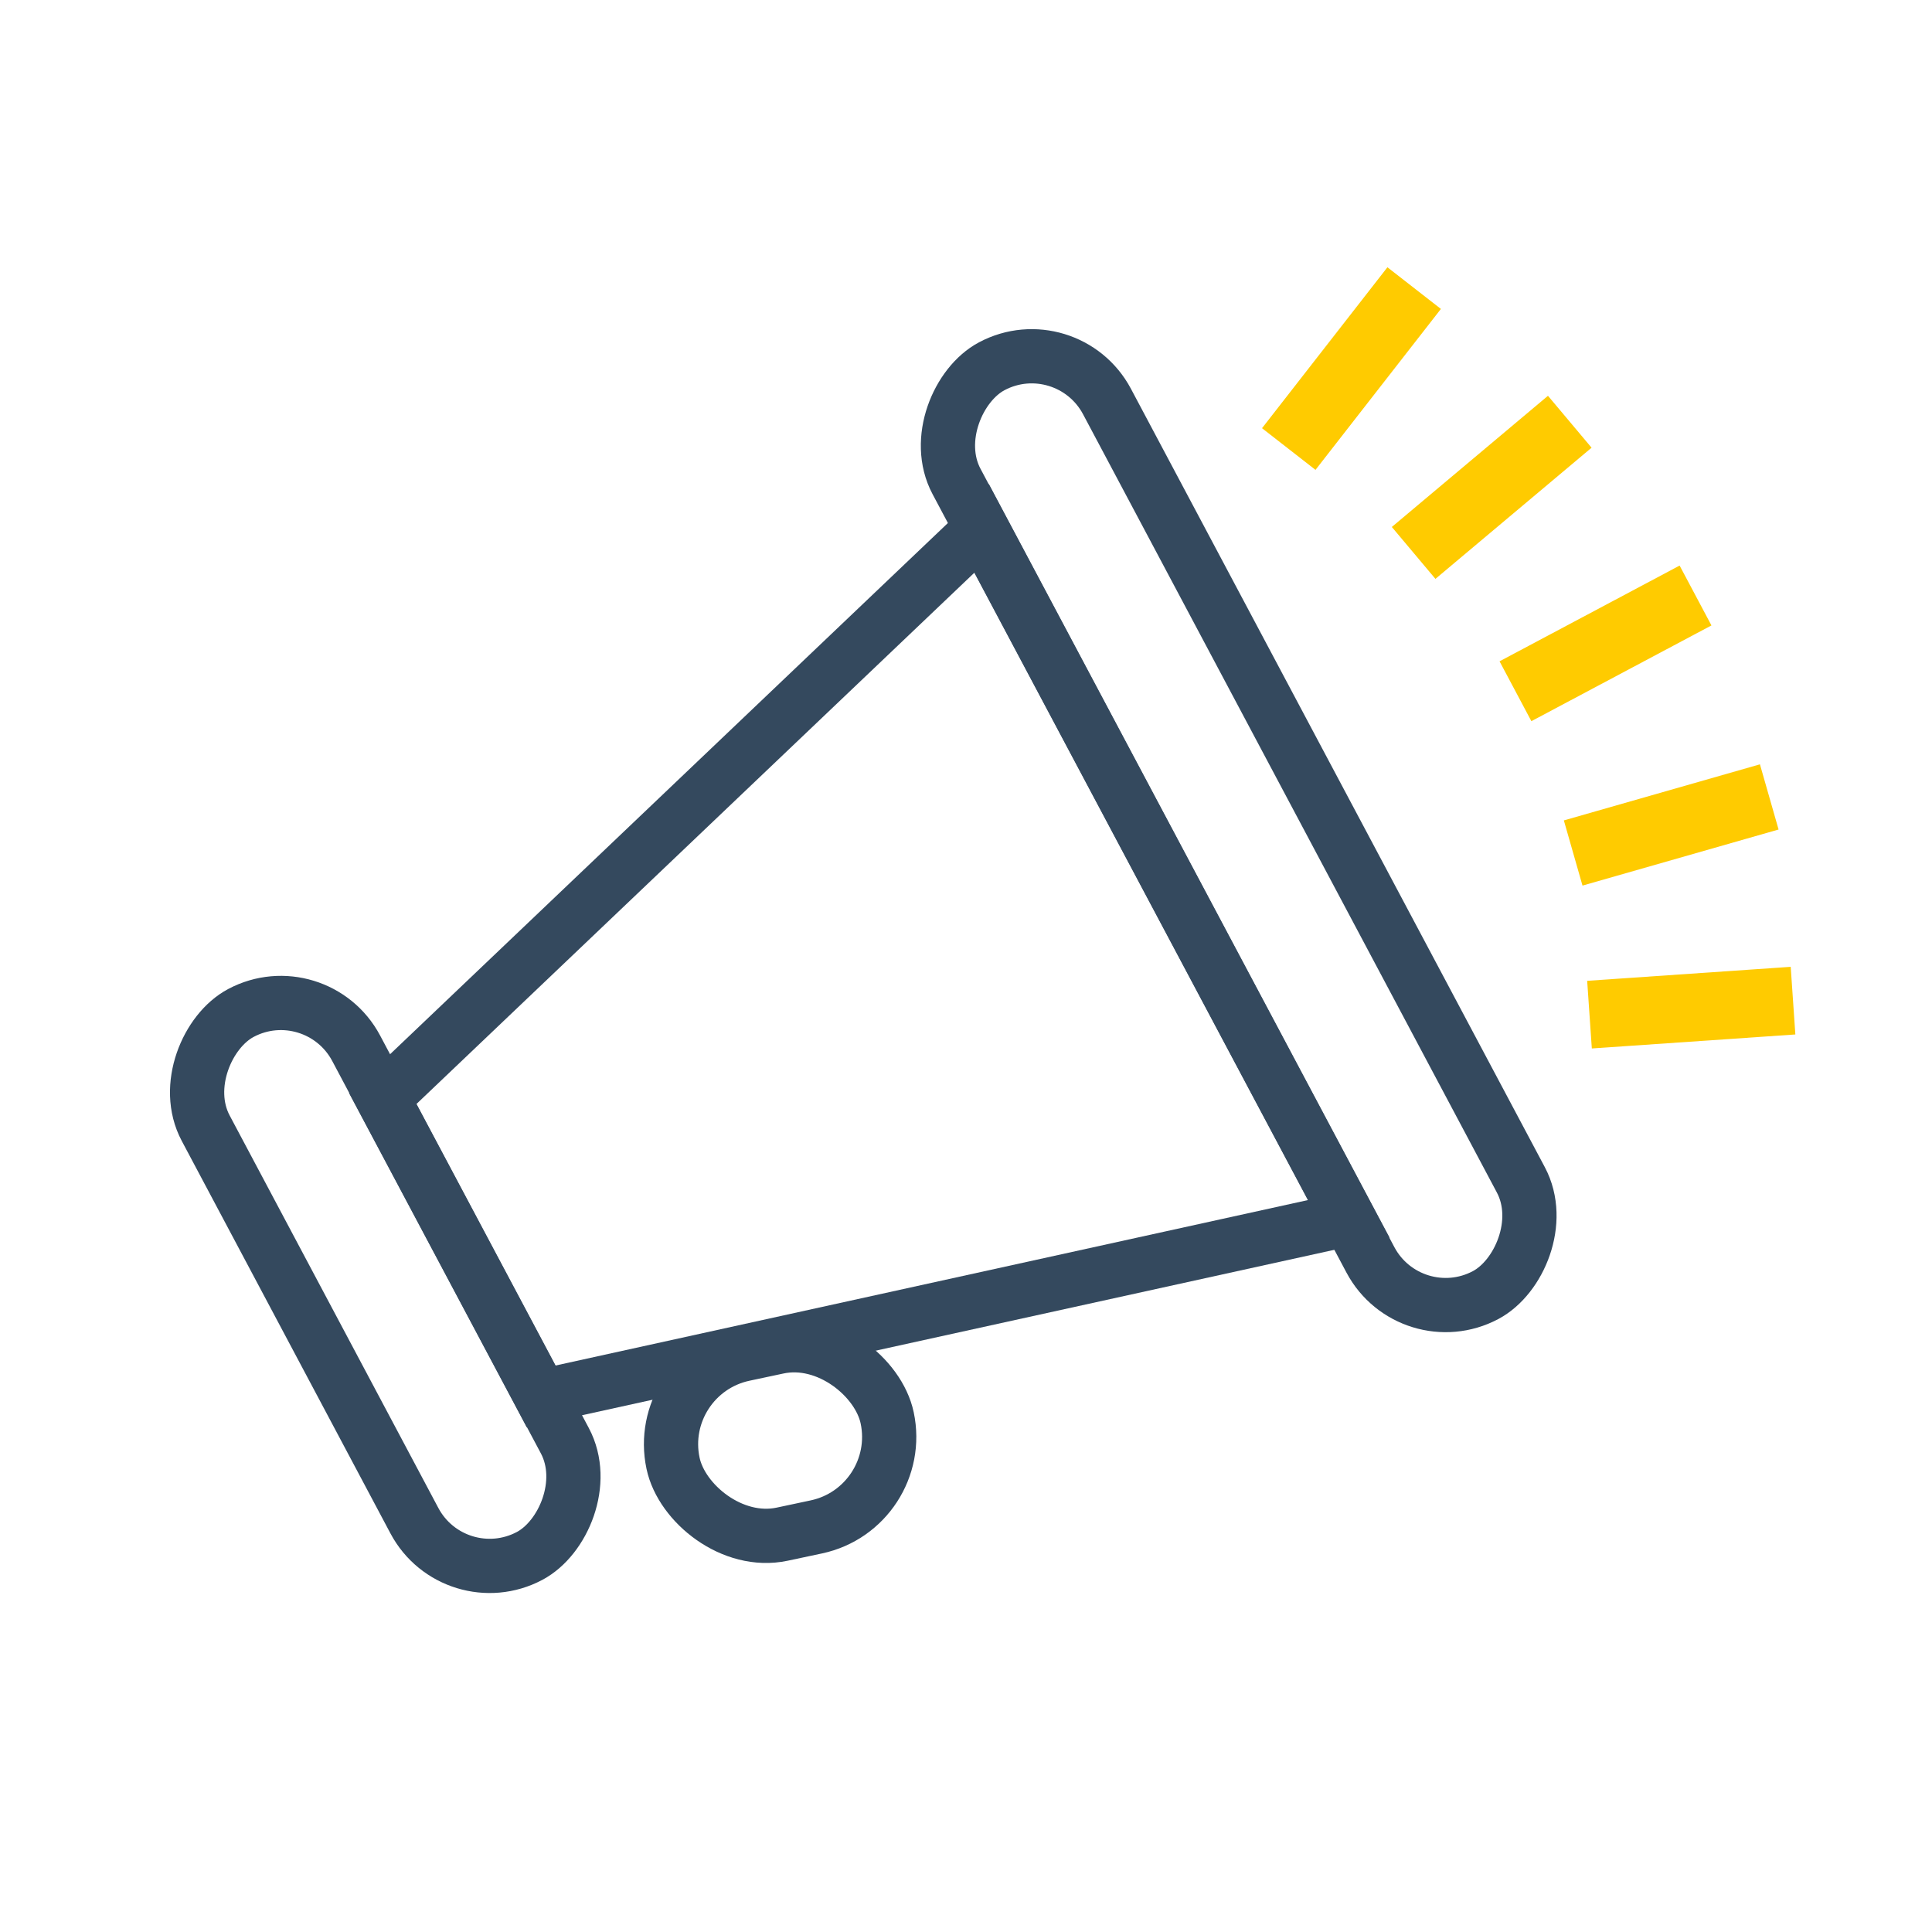
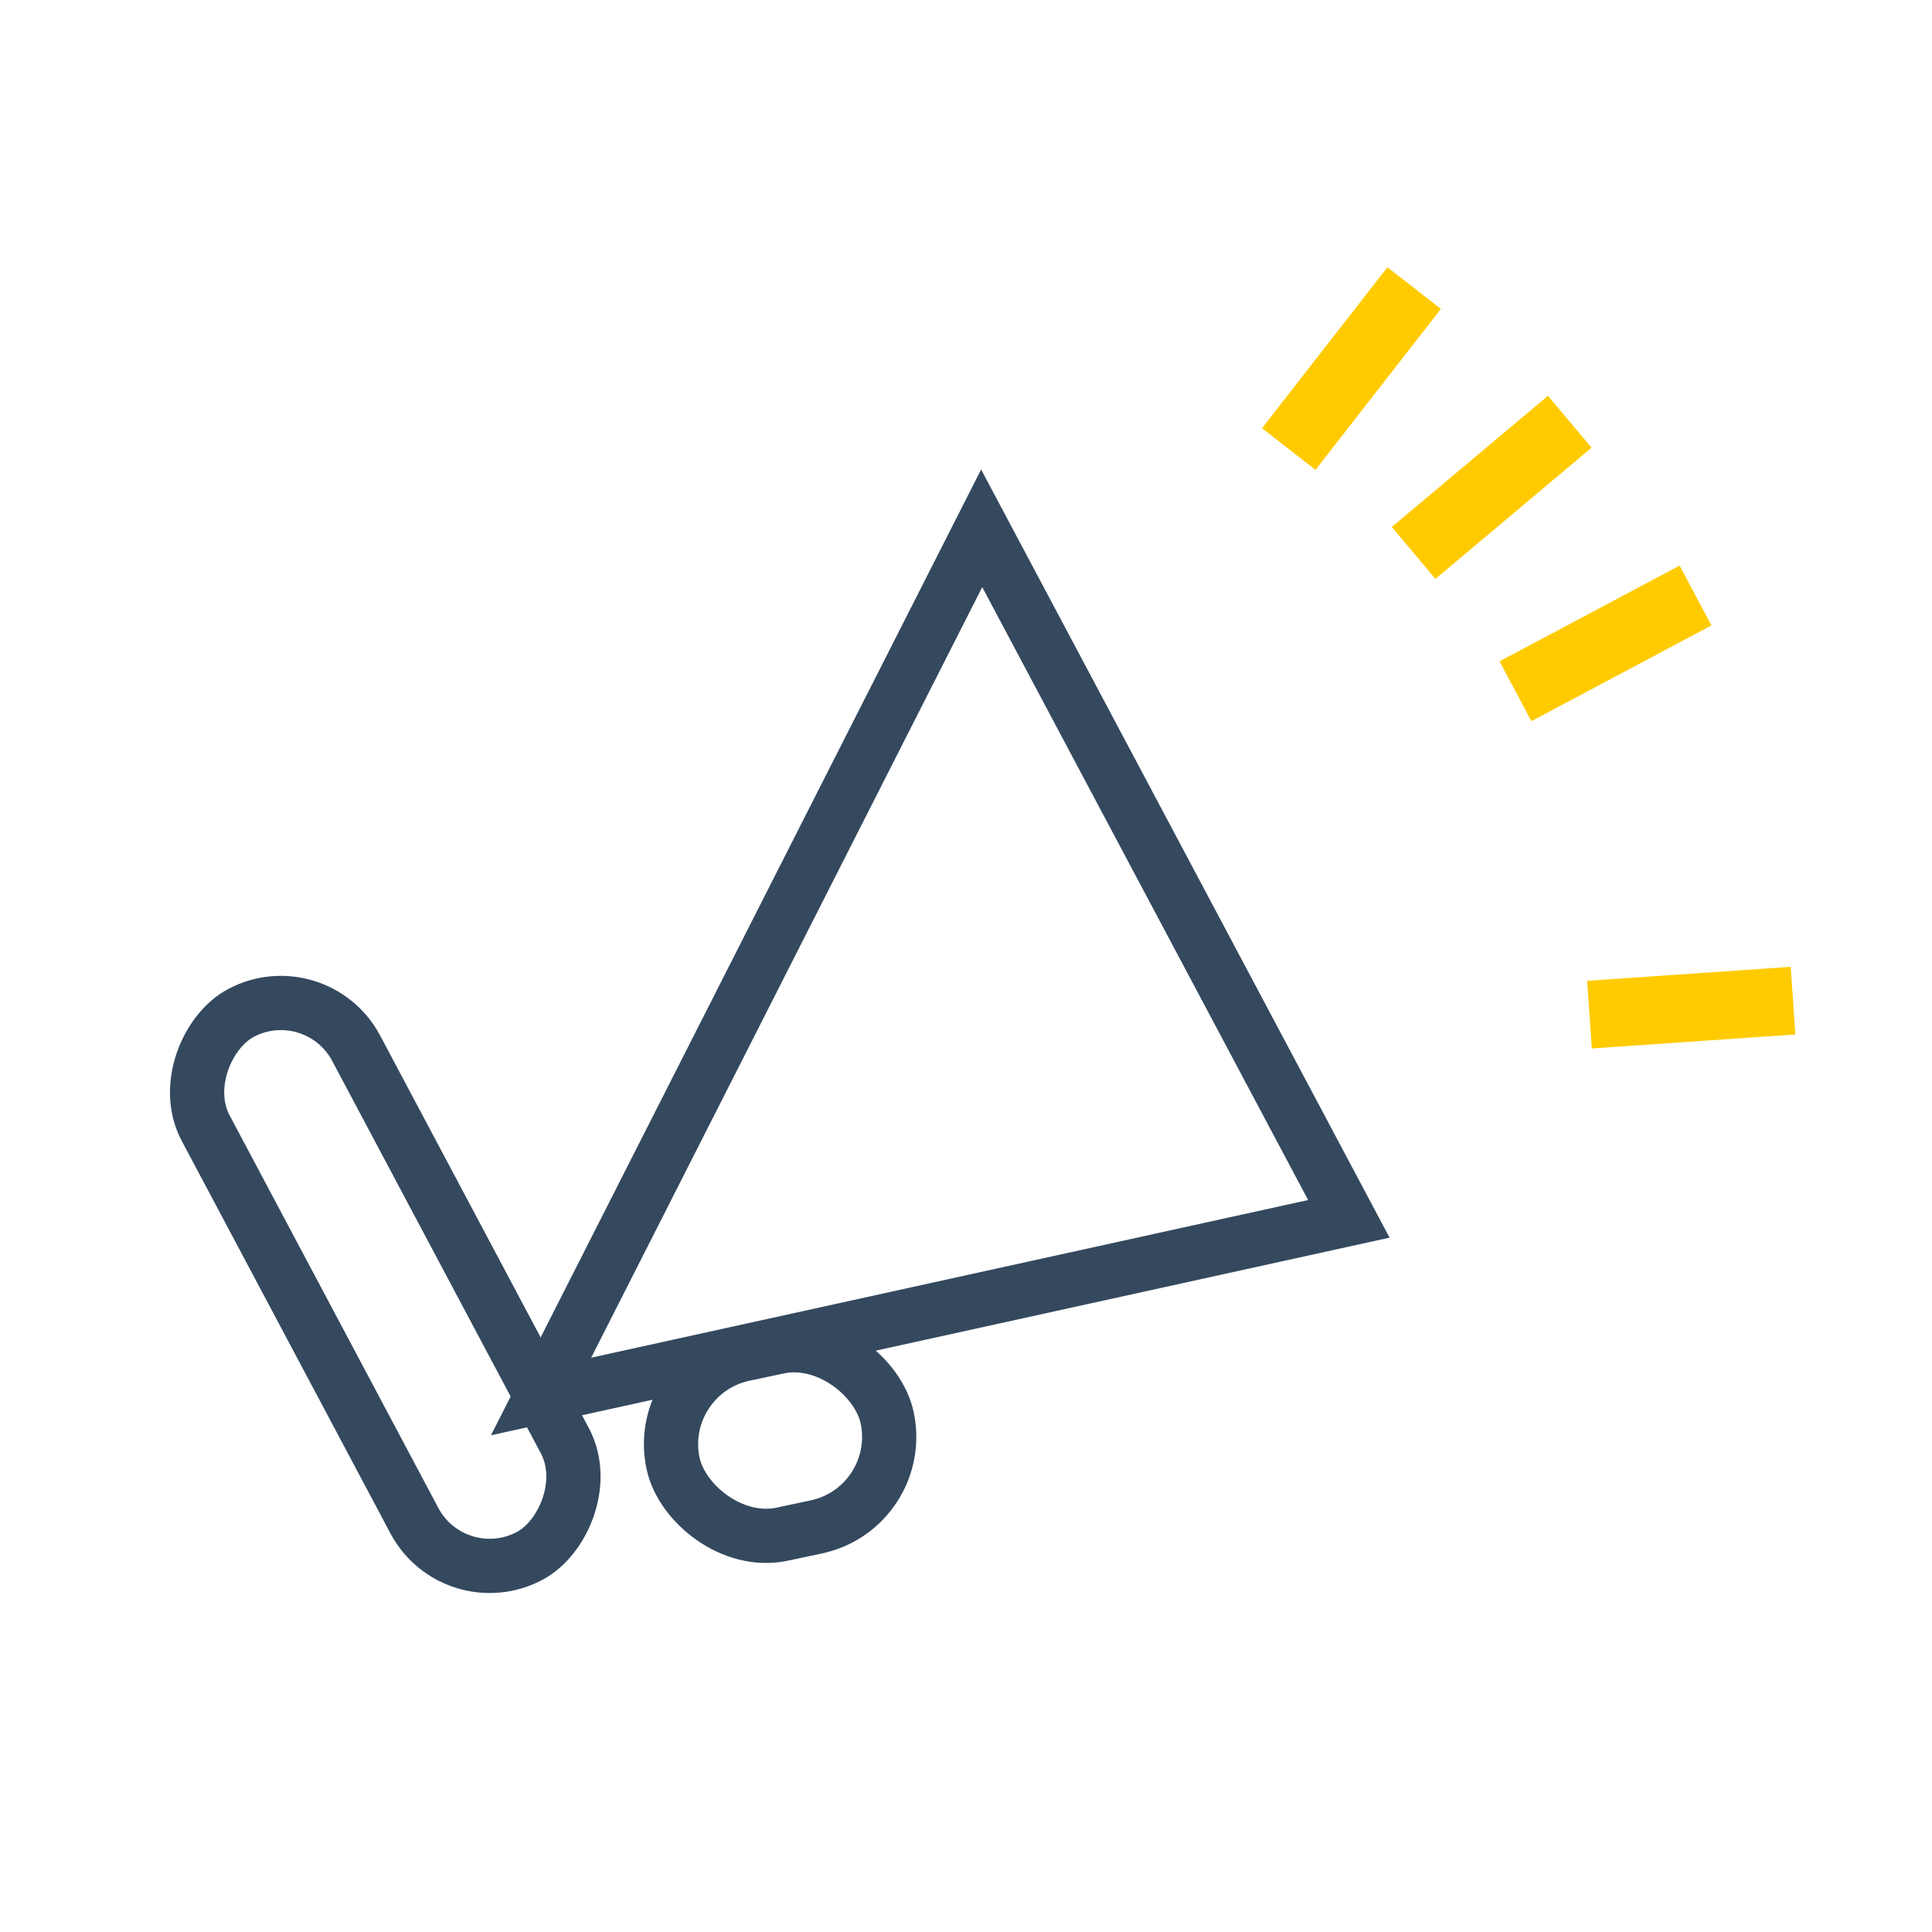
<svg xmlns="http://www.w3.org/2000/svg" width="120px" height="120px" viewBox="0 0 120 120" version="1.1">
  <title>Market</title>
  <g id="Page-1" stroke="none" stroke-width="1" fill="none" fill-rule="evenodd">
    <g id="Index_Design_En" transform="translate(-780, -1218)">
      <g id="service" transform="translate(0, 760)">
        <g id="content_service" transform="translate(261, 198)">
          <g id="Market" transform="translate(479, 240)">
            <rect id="Rectangle-14" stroke="#979797" opacity="0" x="0.5" y="0.5" width="199" height="199" />
            <g transform="translate(40, 20)">
-               <rect id="Rectangle-15" x="0" y="0" width="120" height="120" />
              <g transform="translate(60.5, 60.5) rotate(62) translate(-60.5, -60.5)translate(26, 12)">
                <line x1="34.778" y1="0" x2="34.778" y2="8.456" id="Line" stroke="#FFCB00" stroke-width="4.211" stroke-linecap="square" />
                <line x1="22.021" y1="1.784" x2="23.784" y2="10.054" id="Line-Copy-7" stroke="#FFCB00" stroke-width="4.211" stroke-linecap="square" />
                <line x1="10.574" y1="6.284" x2="14.025" y2="14.009" id="Line-Copy-9" stroke="#FFCB00" stroke-width="4.211" stroke-linecap="square" />
-                 <line x1="47.535" y1="1.784" x2="45.771" y2="10.054" id="Line-Copy-6" stroke="#FFCB00" stroke-width="4.211" stroke-linecap="square" />
                <line x1="58.981" y1="6.284" x2="55.531" y2="14.009" id="Line-Copy-8" stroke="#FFCB00" stroke-width="4.211" stroke-linecap="square" />
-                 <path d="M58.854,35.084 L45.041,84.563 L24.091,84.563 L10.277,35.084 L58.854,35.084 Z" id="Rectangle-21" stroke="#34495E" stroke-width="3.369" />
-                 <rect id="Rectangle-22" stroke="#34495E" stroke-width="3.369" x="1.684" y="24.514" width="65.339" height="10.583" rx="5.292" />
+                 <path d="M58.854,35.084 L45.041,84.563 L10.277,35.084 L58.854,35.084 Z" id="Rectangle-21" stroke="#34495E" stroke-width="3.369" />
                <rect id="Rectangle-22-Copy" stroke="#34495E" stroke-width="3.369" x="15.256" y="84.549" width="38.195" height="10.583" rx="5.292" />
                <rect id="Rectangle-22-Copy-2" stroke="#34495E" stroke-width="3.369" transform="translate(54.429, 72.739) rotate(-74) translate(-54.429, -72.739)" x="47.631" y="67.024" width="13.596" height="11.429" rx="5.714" />
              </g>
            </g>
          </g>
        </g>
      </g>
    </g>
  </g>
</svg>